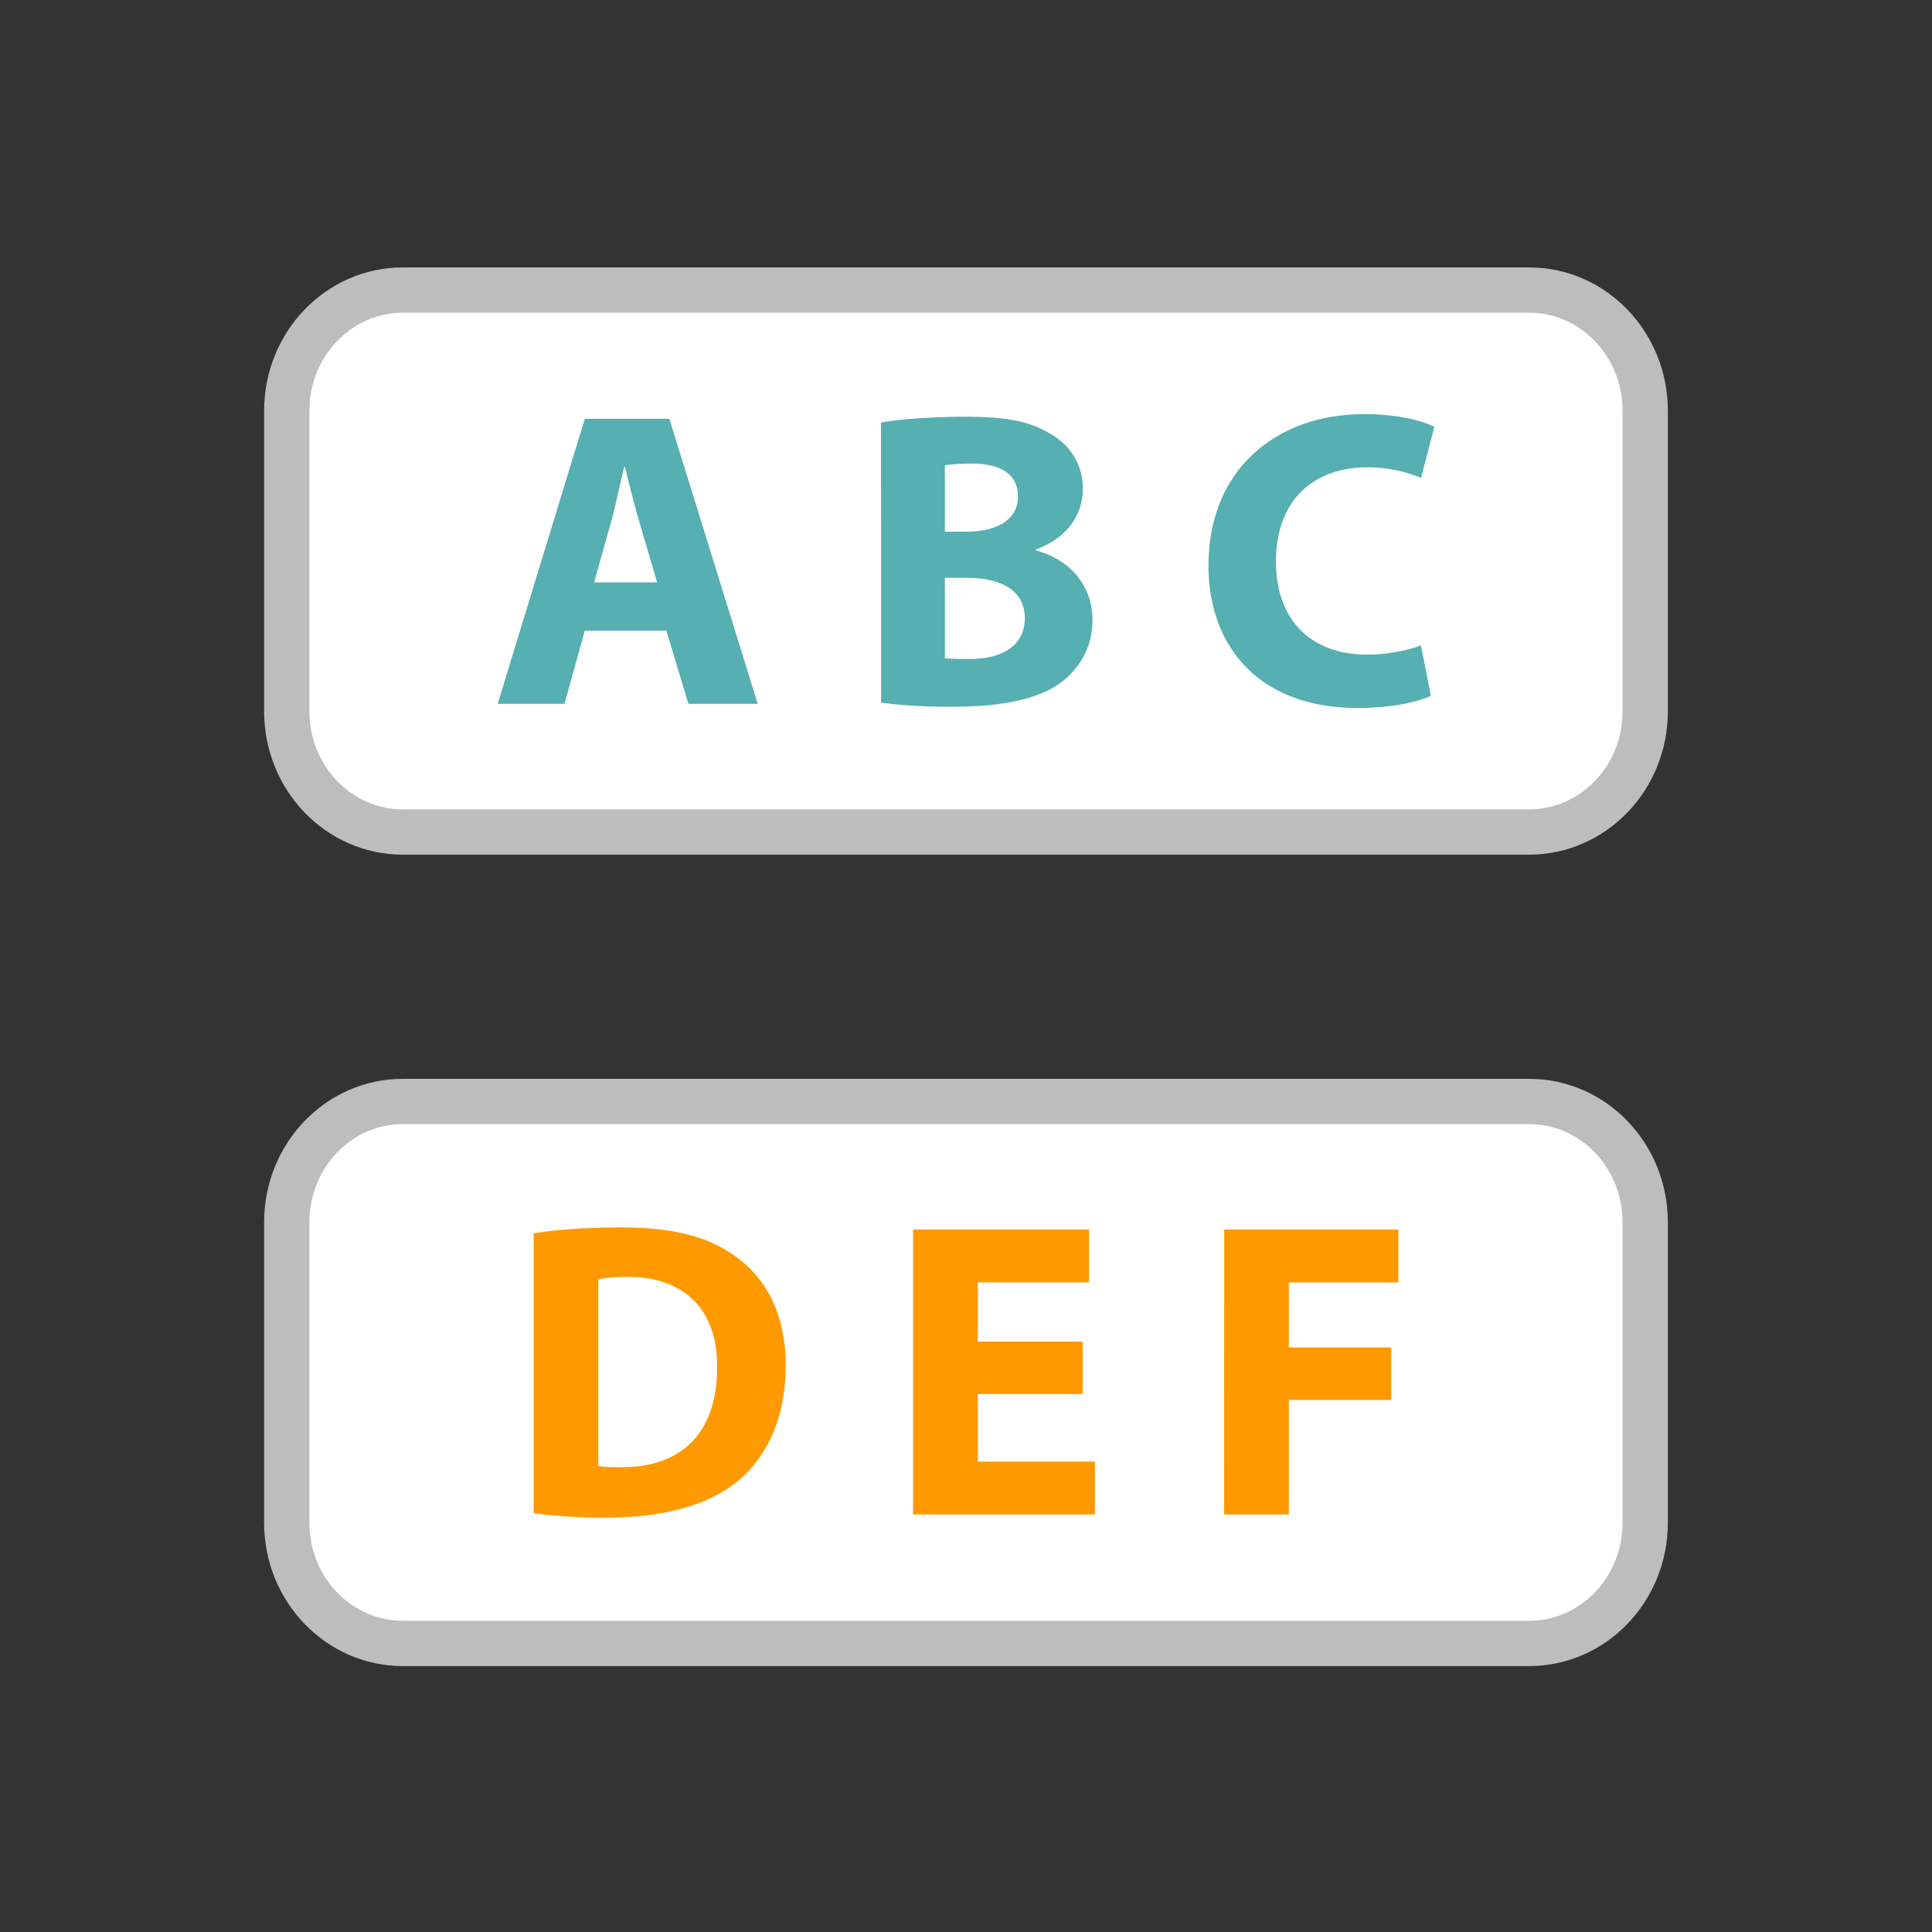
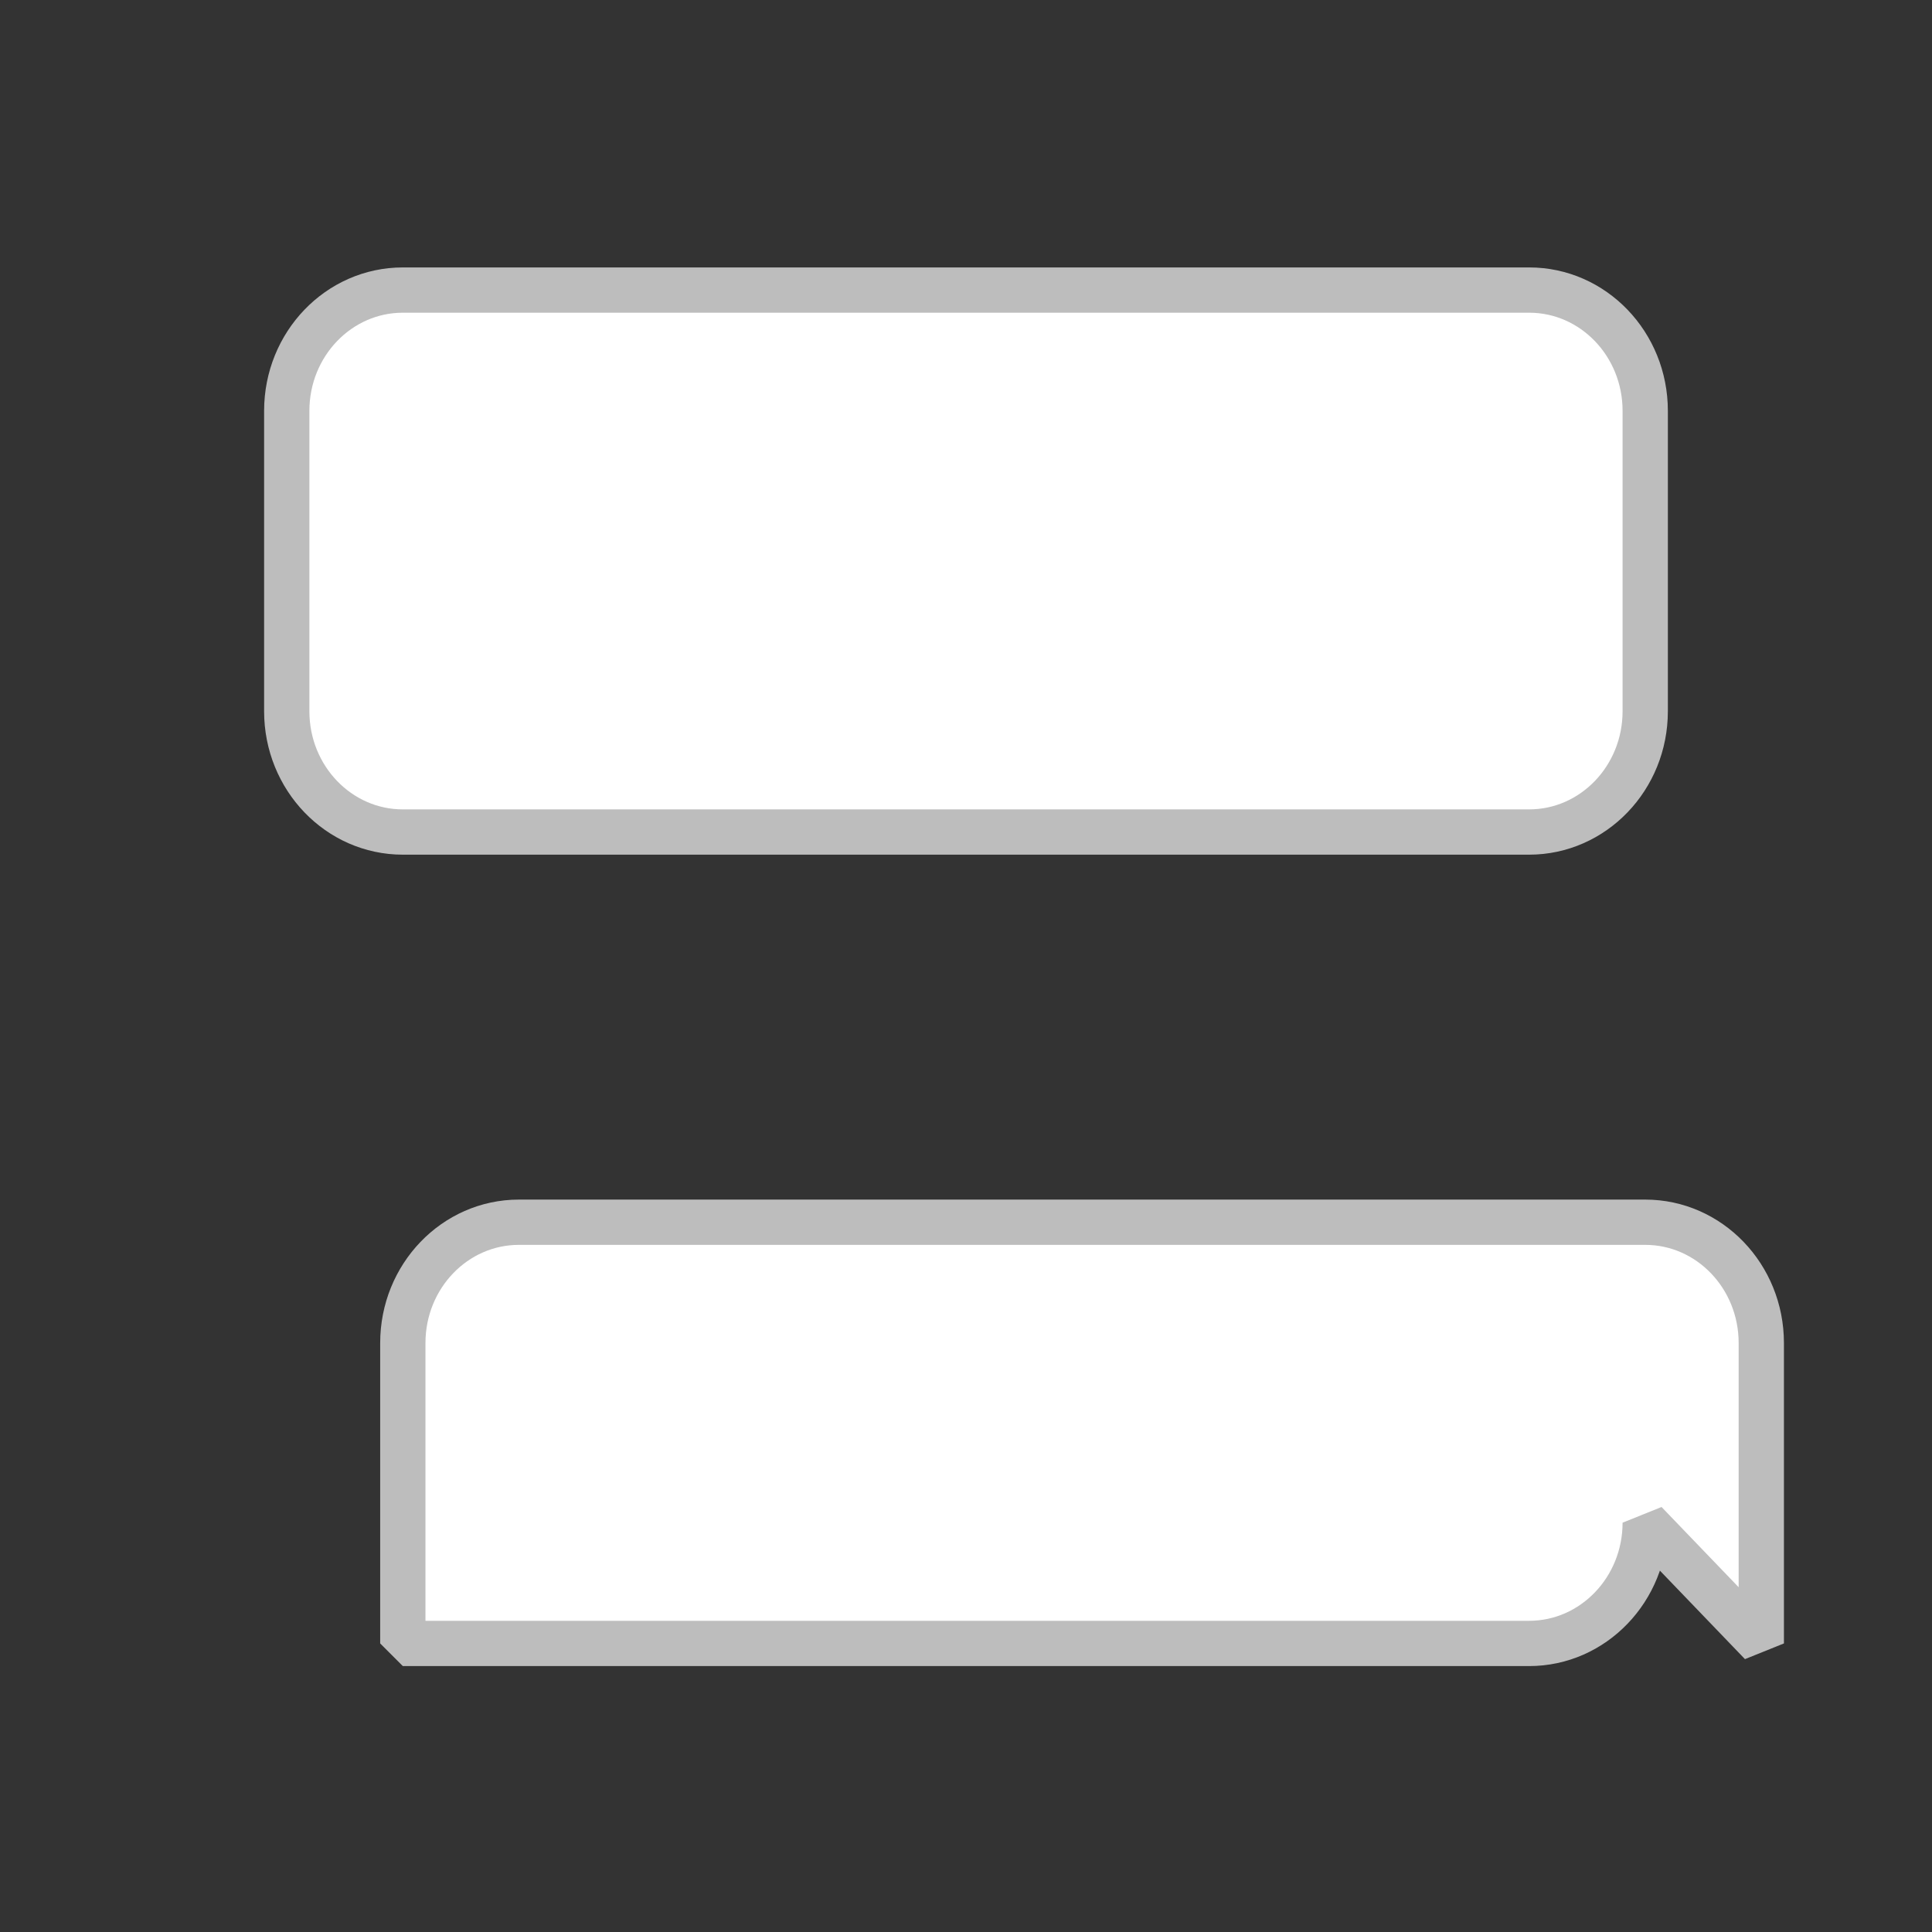
<svg xmlns="http://www.w3.org/2000/svg" preserveAspectRatio="xMinYMid" viewBox="0 0 64 64" fill-rule="evenodd" clip-rule="evenodd" stroke-miterlimit="1.414">
  <rect x="0" y="0" width="64" height="64" fill="#333333" stroke="none" />
-   <path d="M54.5 50.441c0 2.209-1.723 4-3.846 4h-37.31c-2.123 0-3.845-1.791-3.845-4v-9.953c0-2.209 1.722-4 3.845-4h37.312c2.123 0 3.844 1.791 3.844 4v9.953zm0-26.879c0 2.209-1.723 4-3.846 4h-37.31c-2.123 0-3.845-1.791-3.845-4v-9.953c0-2.209 1.722-4 3.845-4h37.312c2.123 0 3.844 1.791 3.844 4v9.953z" fill="#fff" fill-rule="nonzero" stroke-width="1.5" stroke="#bdbdbd" />
-   <path d="M19.372 20.893l-.672 2.421h-2.213l2.885-9.44h2.802l2.927 9.44h-2.297l-.729-2.422-2.703.001zm2.396-1.6l-.588-2.003c-.168-.561-.336-1.261-.476-1.819h-.028c-.14.56-.28 1.273-.434 1.819l-.561 2.003h2.087zm7.417-5.294c.561-.11 1.695-.194 2.76-.194 1.302 0 2.101.126 2.788.531.658.351 1.138.994 1.138 1.85 0 .841-.49 1.625-1.558 2.018v.027c1.078.294 1.877 1.105 1.877 2.324 0 .854-.393 1.527-.979 2.004-.688.547-1.834.854-3.711.854-1.051 0-1.835-.068-2.312-.141l-.003-9.273zm2.114 3.613H32c1.121 0 1.723-.462 1.723-1.162 0-.715-.547-1.093-1.513-1.093-.462 0-.729.027-.911.056v2.199zm0 4.19c.21.027.462.027.827.027.966 0 1.821-.364 1.821-1.359 0-.951-.854-1.329-1.919-1.329h-.729v2.661zM47.4 23.047c-.394.196-1.273.406-2.422.406-3.267 0-4.945-2.03-4.945-4.72 0-3.222 2.299-5.015 5.154-5.015 1.104 0 1.945.224 2.326.42l-.437 1.693a4.63 4.63 0 00-1.793-.35c-1.695 0-3.015 1.021-3.015 3.123 0 1.892 1.119 3.081 3.023 3.081.646 0 1.359-.14 1.779-.308l.33 1.67z" fill="#56afb1" fill-rule="nonzero" />
-   <path d="M17.677 40.855c.785-.127 1.807-.195 2.886-.195 1.793 0 2.956.322 3.866 1.008.98.729 1.597 1.895 1.597 3.561 0 1.807-.658 3.055-1.569 3.822-.995.826-2.507 1.221-4.356 1.221a17.86 17.86 0 01-2.423-.143v-9.271l-.001-.003zm2.143 7.704c.182.043.476.043.742.043 1.933.015 3.194-1.051 3.194-3.307.014-1.961-1.135-2.998-2.97-2.998-.476 0-.785.043-.966.084v6.178zm16.046-2.381h-3.474v2.24h3.879v1.752h-6.023v-9.441h5.828v1.752h-3.684v1.961h3.474v1.736zm4.687-5.449h5.771v1.752h-3.629v2.156h3.391v1.736h-3.391v3.797H40.55l.003-9.441z" fill="#f90" fill-rule="nonzero" />
+   <path d="M54.5 50.441c0 2.209-1.723 4-3.846 4h-37.31v-9.953c0-2.209 1.722-4 3.845-4h37.312c2.123 0 3.844 1.791 3.844 4v9.953zm0-26.879c0 2.209-1.723 4-3.846 4h-37.31c-2.123 0-3.845-1.791-3.845-4v-9.953c0-2.209 1.722-4 3.845-4h37.312c2.123 0 3.844 1.791 3.844 4v9.953z" fill="#fff" fill-rule="nonzero" stroke-width="1.5" stroke="#bdbdbd" />
</svg>